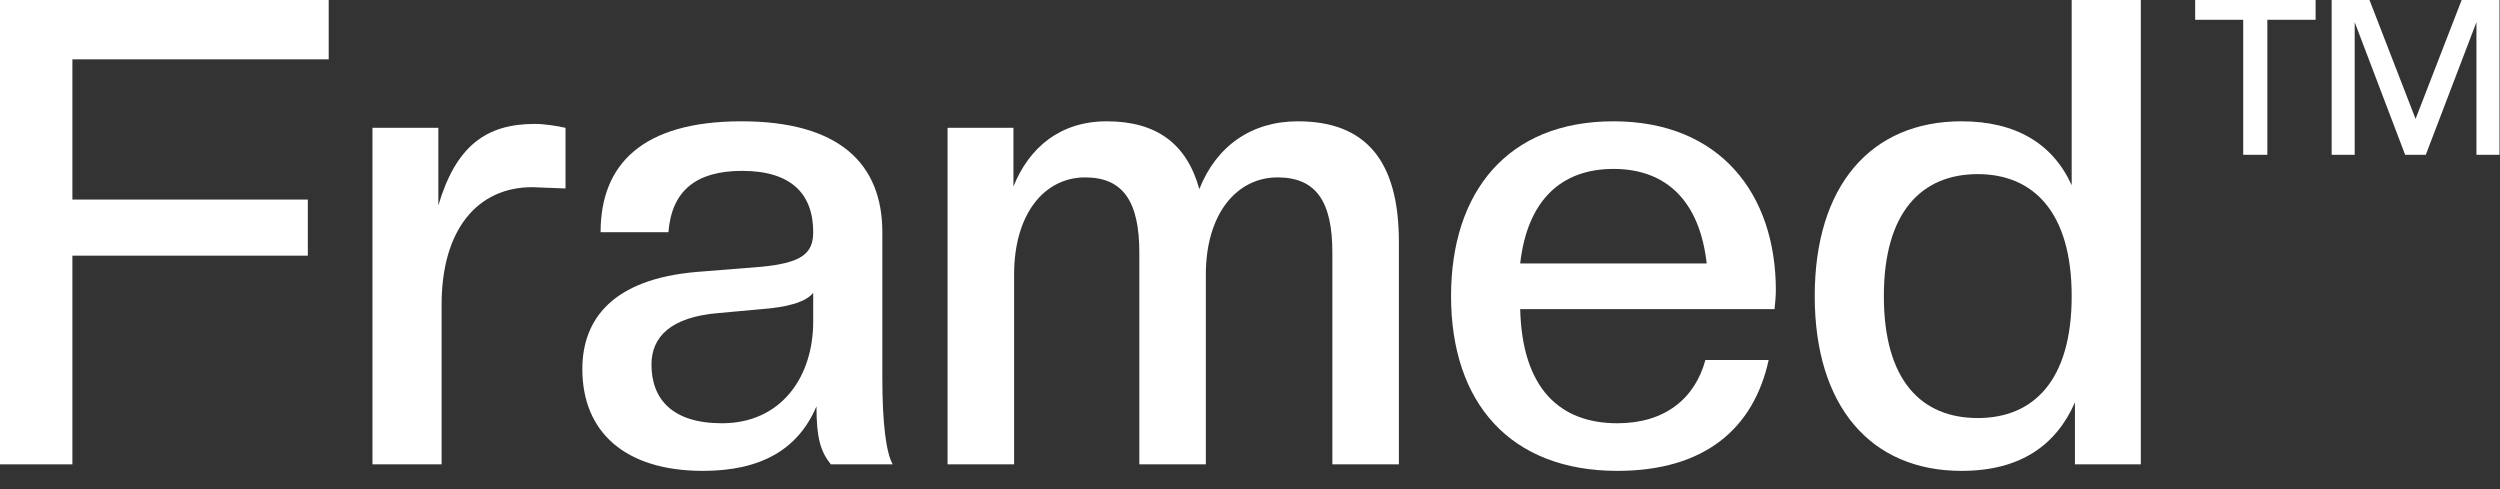
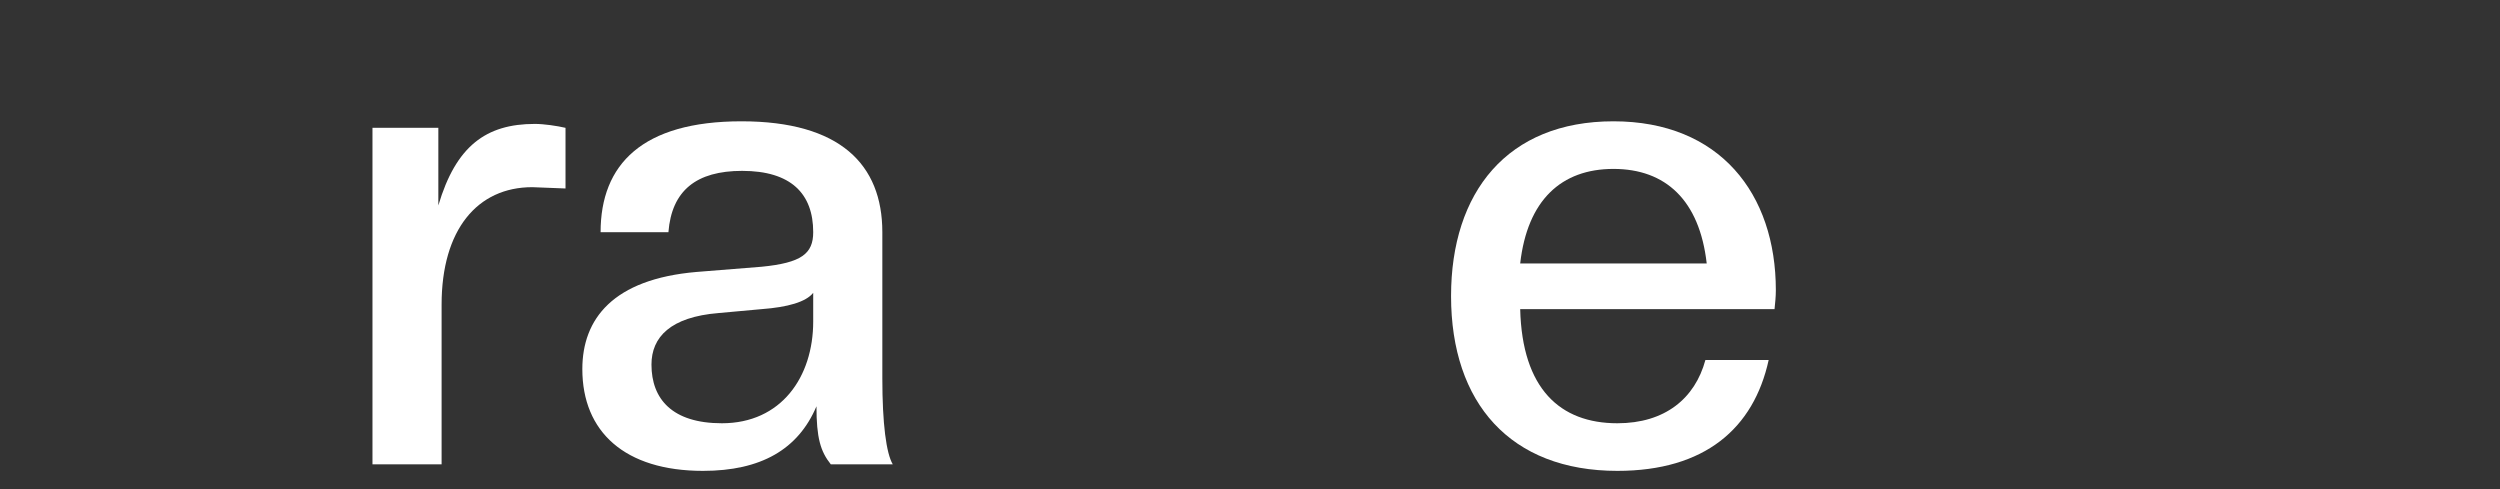
<svg xmlns="http://www.w3.org/2000/svg" width="92" height="18" viewBox="0 0 92 18" fill="none">
  <rect x="0" y="0" width="92" height="18" fill="#333333" stroke="none" />
-   <path d="M72.182 17.328C68.846 17.328 66.782 14.952 66.782 10.896C66.782 6.84 68.846 4.464 72.182 4.464C74.174 4.464 75.542 5.28 76.238 6.816V0H78.782V17.088H76.358V14.808C75.662 16.392 74.342 17.328 72.182 17.328ZM72.782 15.384C74.822 15.384 76.238 14.016 76.238 10.896C76.238 7.8 74.822 6.408 72.782 6.408C70.718 6.408 69.326 7.8 69.326 10.896C69.326 14.016 70.718 15.384 72.782 15.384Z" fill="white" />
  <path d="M59.519 17.328C55.583 17.328 53.399 14.832 53.399 10.896C53.399 7.08 55.463 4.464 59.375 4.464C63.287 4.464 65.351 7.128 65.351 10.68C65.351 10.92 65.327 11.136 65.303 11.376H55.943C56.015 14.304 57.407 15.576 59.519 15.576C61.271 15.576 62.375 14.664 62.759 13.248H65.087C64.535 15.768 62.735 17.328 59.519 17.328ZM59.375 6.216C57.455 6.216 56.207 7.368 55.943 9.696H62.807C62.543 7.368 61.295 6.216 59.375 6.216Z" fill="white" />
-   <path d="M51.479 17.088H49.031V9.288C49.031 7.416 48.431 6.528 47.015 6.528C45.527 6.528 44.375 7.848 44.375 10.104V17.088H41.927V9.288C41.927 7.416 41.327 6.528 39.935 6.528C38.447 6.528 37.319 7.848 37.319 10.104V17.088H34.871V4.704H37.295V6.864C37.871 5.424 39.023 4.464 40.727 4.464C42.575 4.464 43.679 5.304 44.135 6.96C44.759 5.376 46.055 4.464 47.759 4.464C50.255 4.464 51.479 5.904 51.479 8.904V17.088Z" fill="white" />
  <path d="M25.87 17.328C22.99 17.328 21.43 15.888 21.43 13.584C21.43 11.736 22.558 10.272 25.63 10.008L28.03 9.816C29.494 9.672 29.926 9.336 29.926 8.544C29.926 7.128 29.11 6.288 27.31 6.288C25.63 6.288 24.718 7.008 24.598 8.544H22.102C22.102 6.048 23.638 4.464 27.286 4.464C30.91 4.464 32.47 6.048 32.47 8.544V13.92C32.47 15.6 32.614 16.68 32.854 17.088H30.574C30.19 16.608 30.046 16.104 30.046 14.952C29.374 16.536 28.006 17.328 25.87 17.328ZM26.566 15.576C28.75 15.576 29.926 13.872 29.926 11.832V10.776C29.662 11.112 28.99 11.304 28.03 11.376L26.446 11.52C24.67 11.664 23.974 12.408 23.974 13.416C23.974 14.688 24.742 15.576 26.566 15.576Z" fill="white" />
  <path d="M16.251 17.088H13.707V4.704H16.131V7.56C16.779 5.376 17.883 4.56 19.683 4.56C20.019 4.56 20.499 4.632 20.811 4.704V6.936L19.587 6.888C17.571 6.888 16.251 8.448 16.251 11.208V17.088Z" fill="white" />
-   <path d="M2.664 17.088H0V0H12.096V2.184H2.664V7.344H11.328V9.408H2.664V17.088Z" fill="white" />
-   <path d="M91.981 5.696H91.133V0.816L89.269 5.696H88.509L86.653 0.816V5.696H85.805V0H87.197L88.893 4.376L90.589 0H91.981V5.696Z" fill="white" />
-   <path d="M83.438 5.696H82.55V0.728H80.782V0H85.214V0.728H83.438V5.696Z" fill="white" />
</svg>